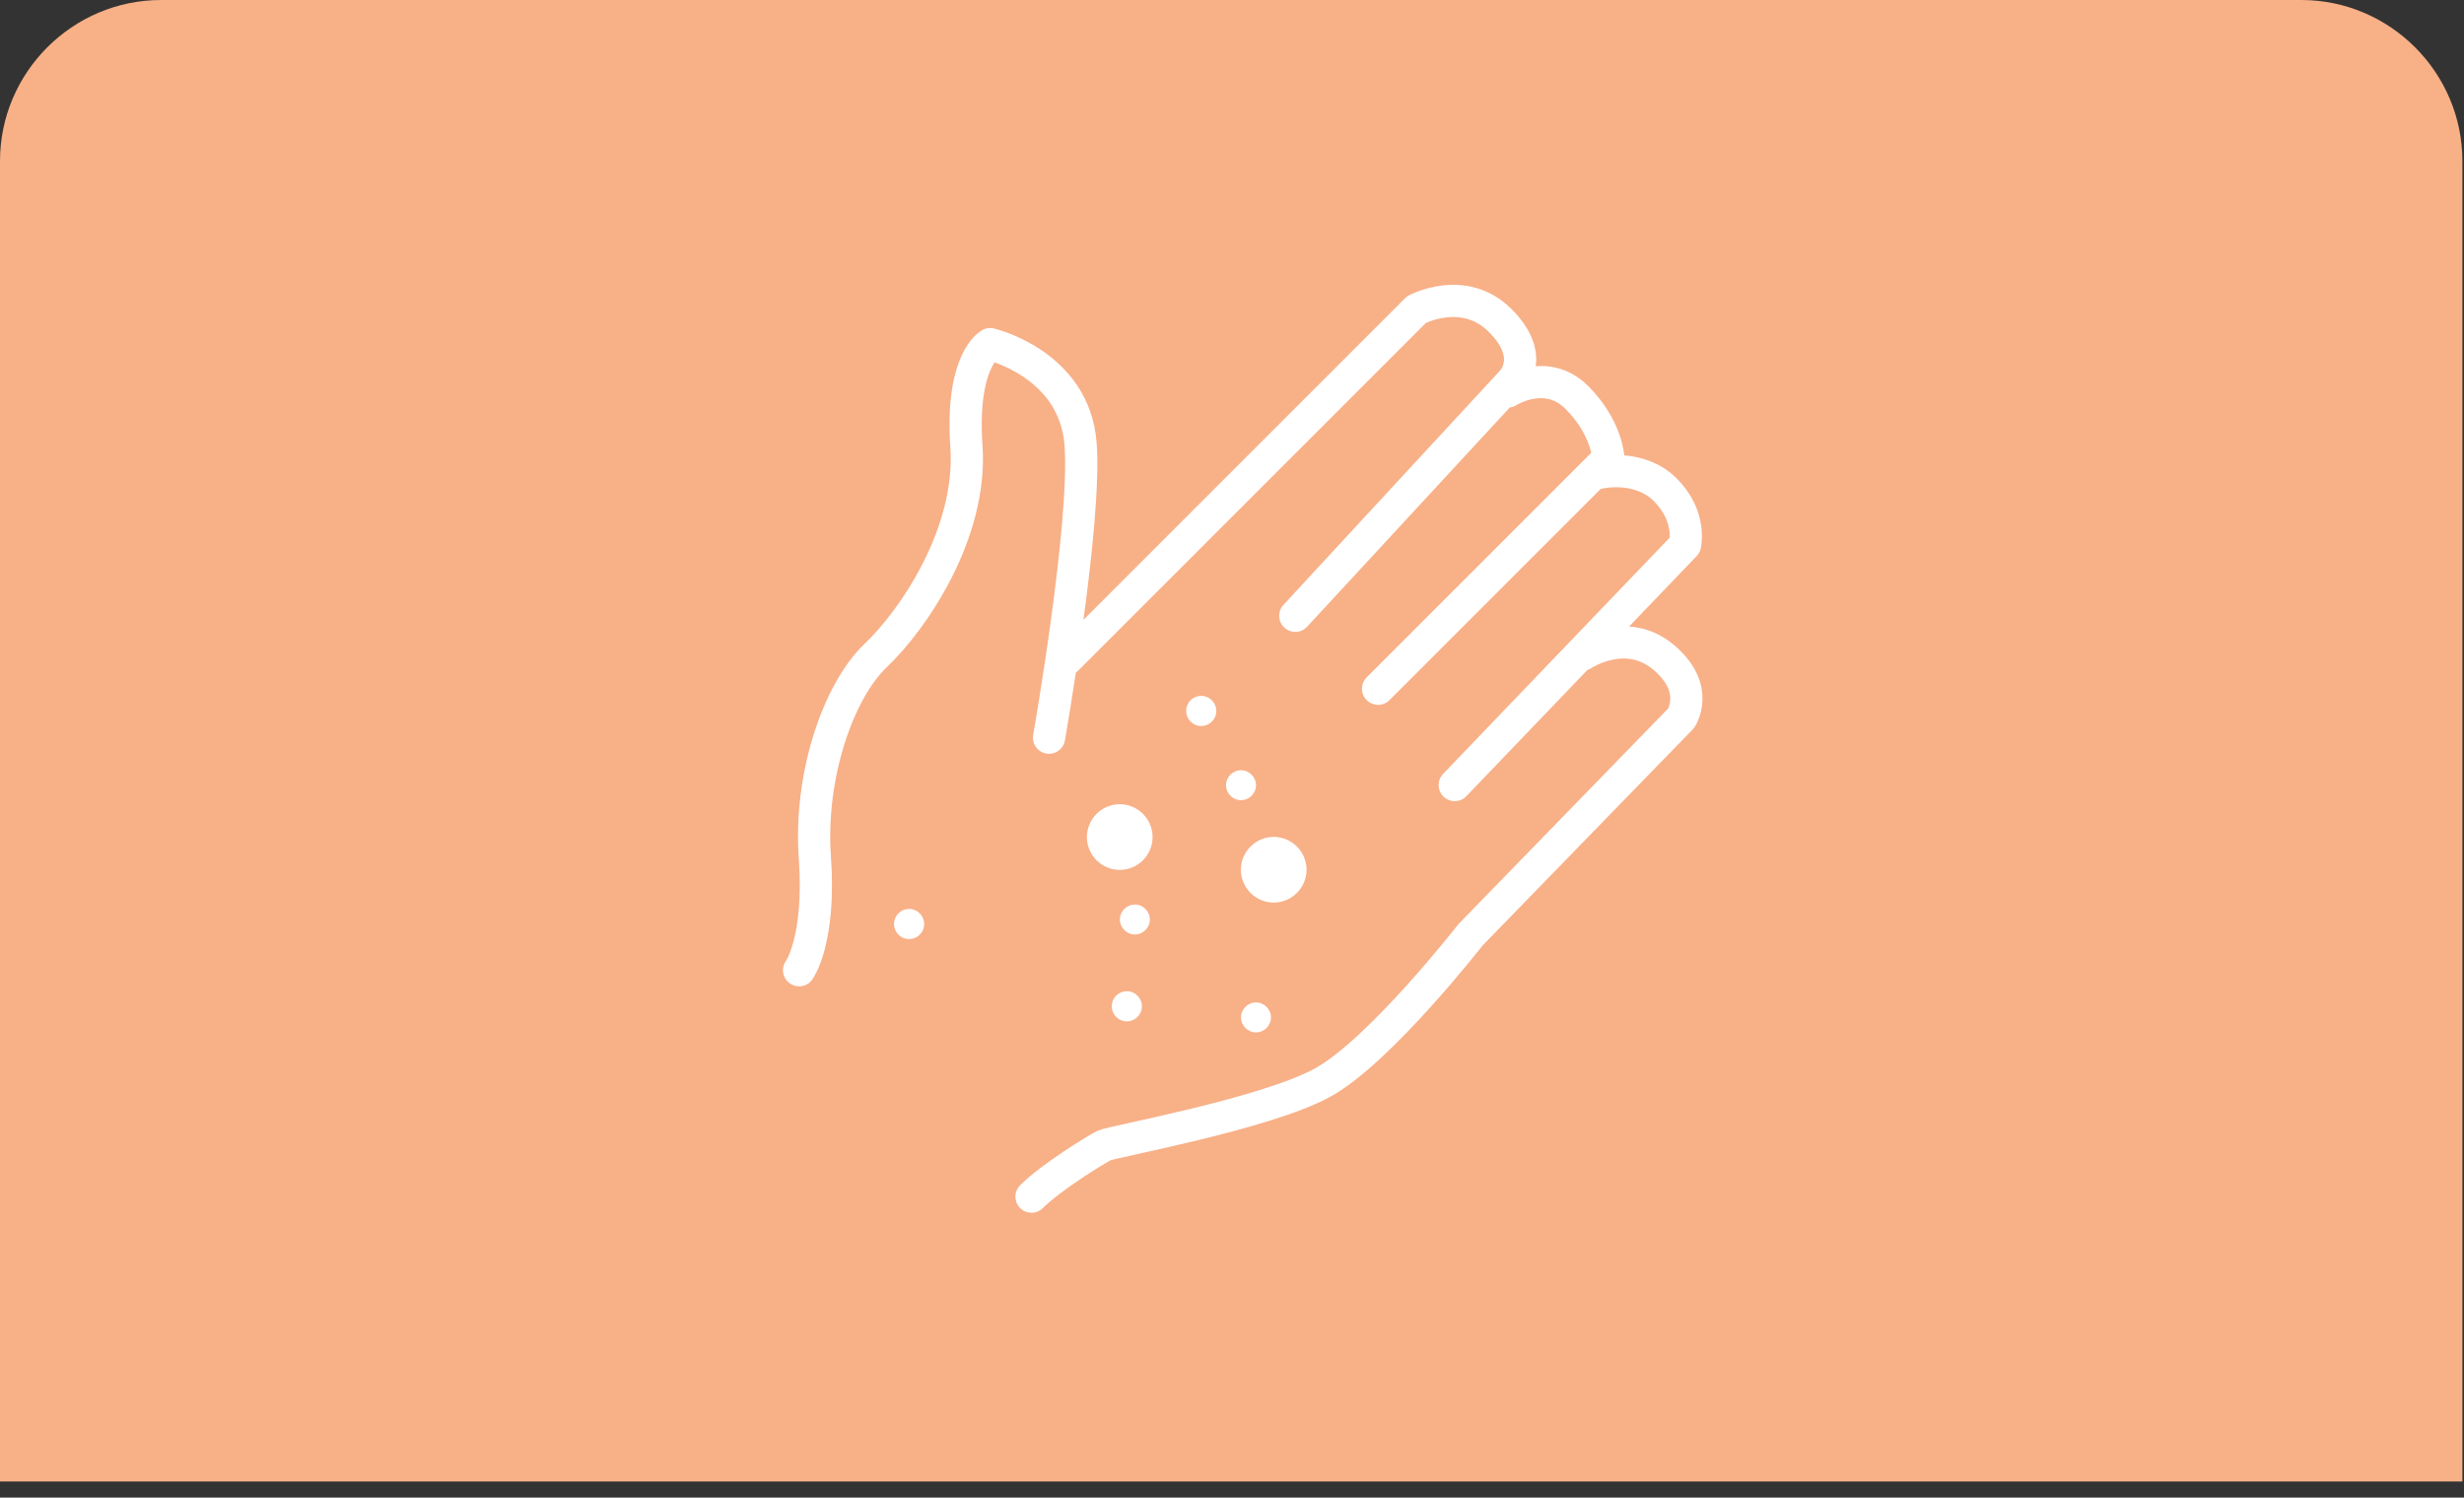
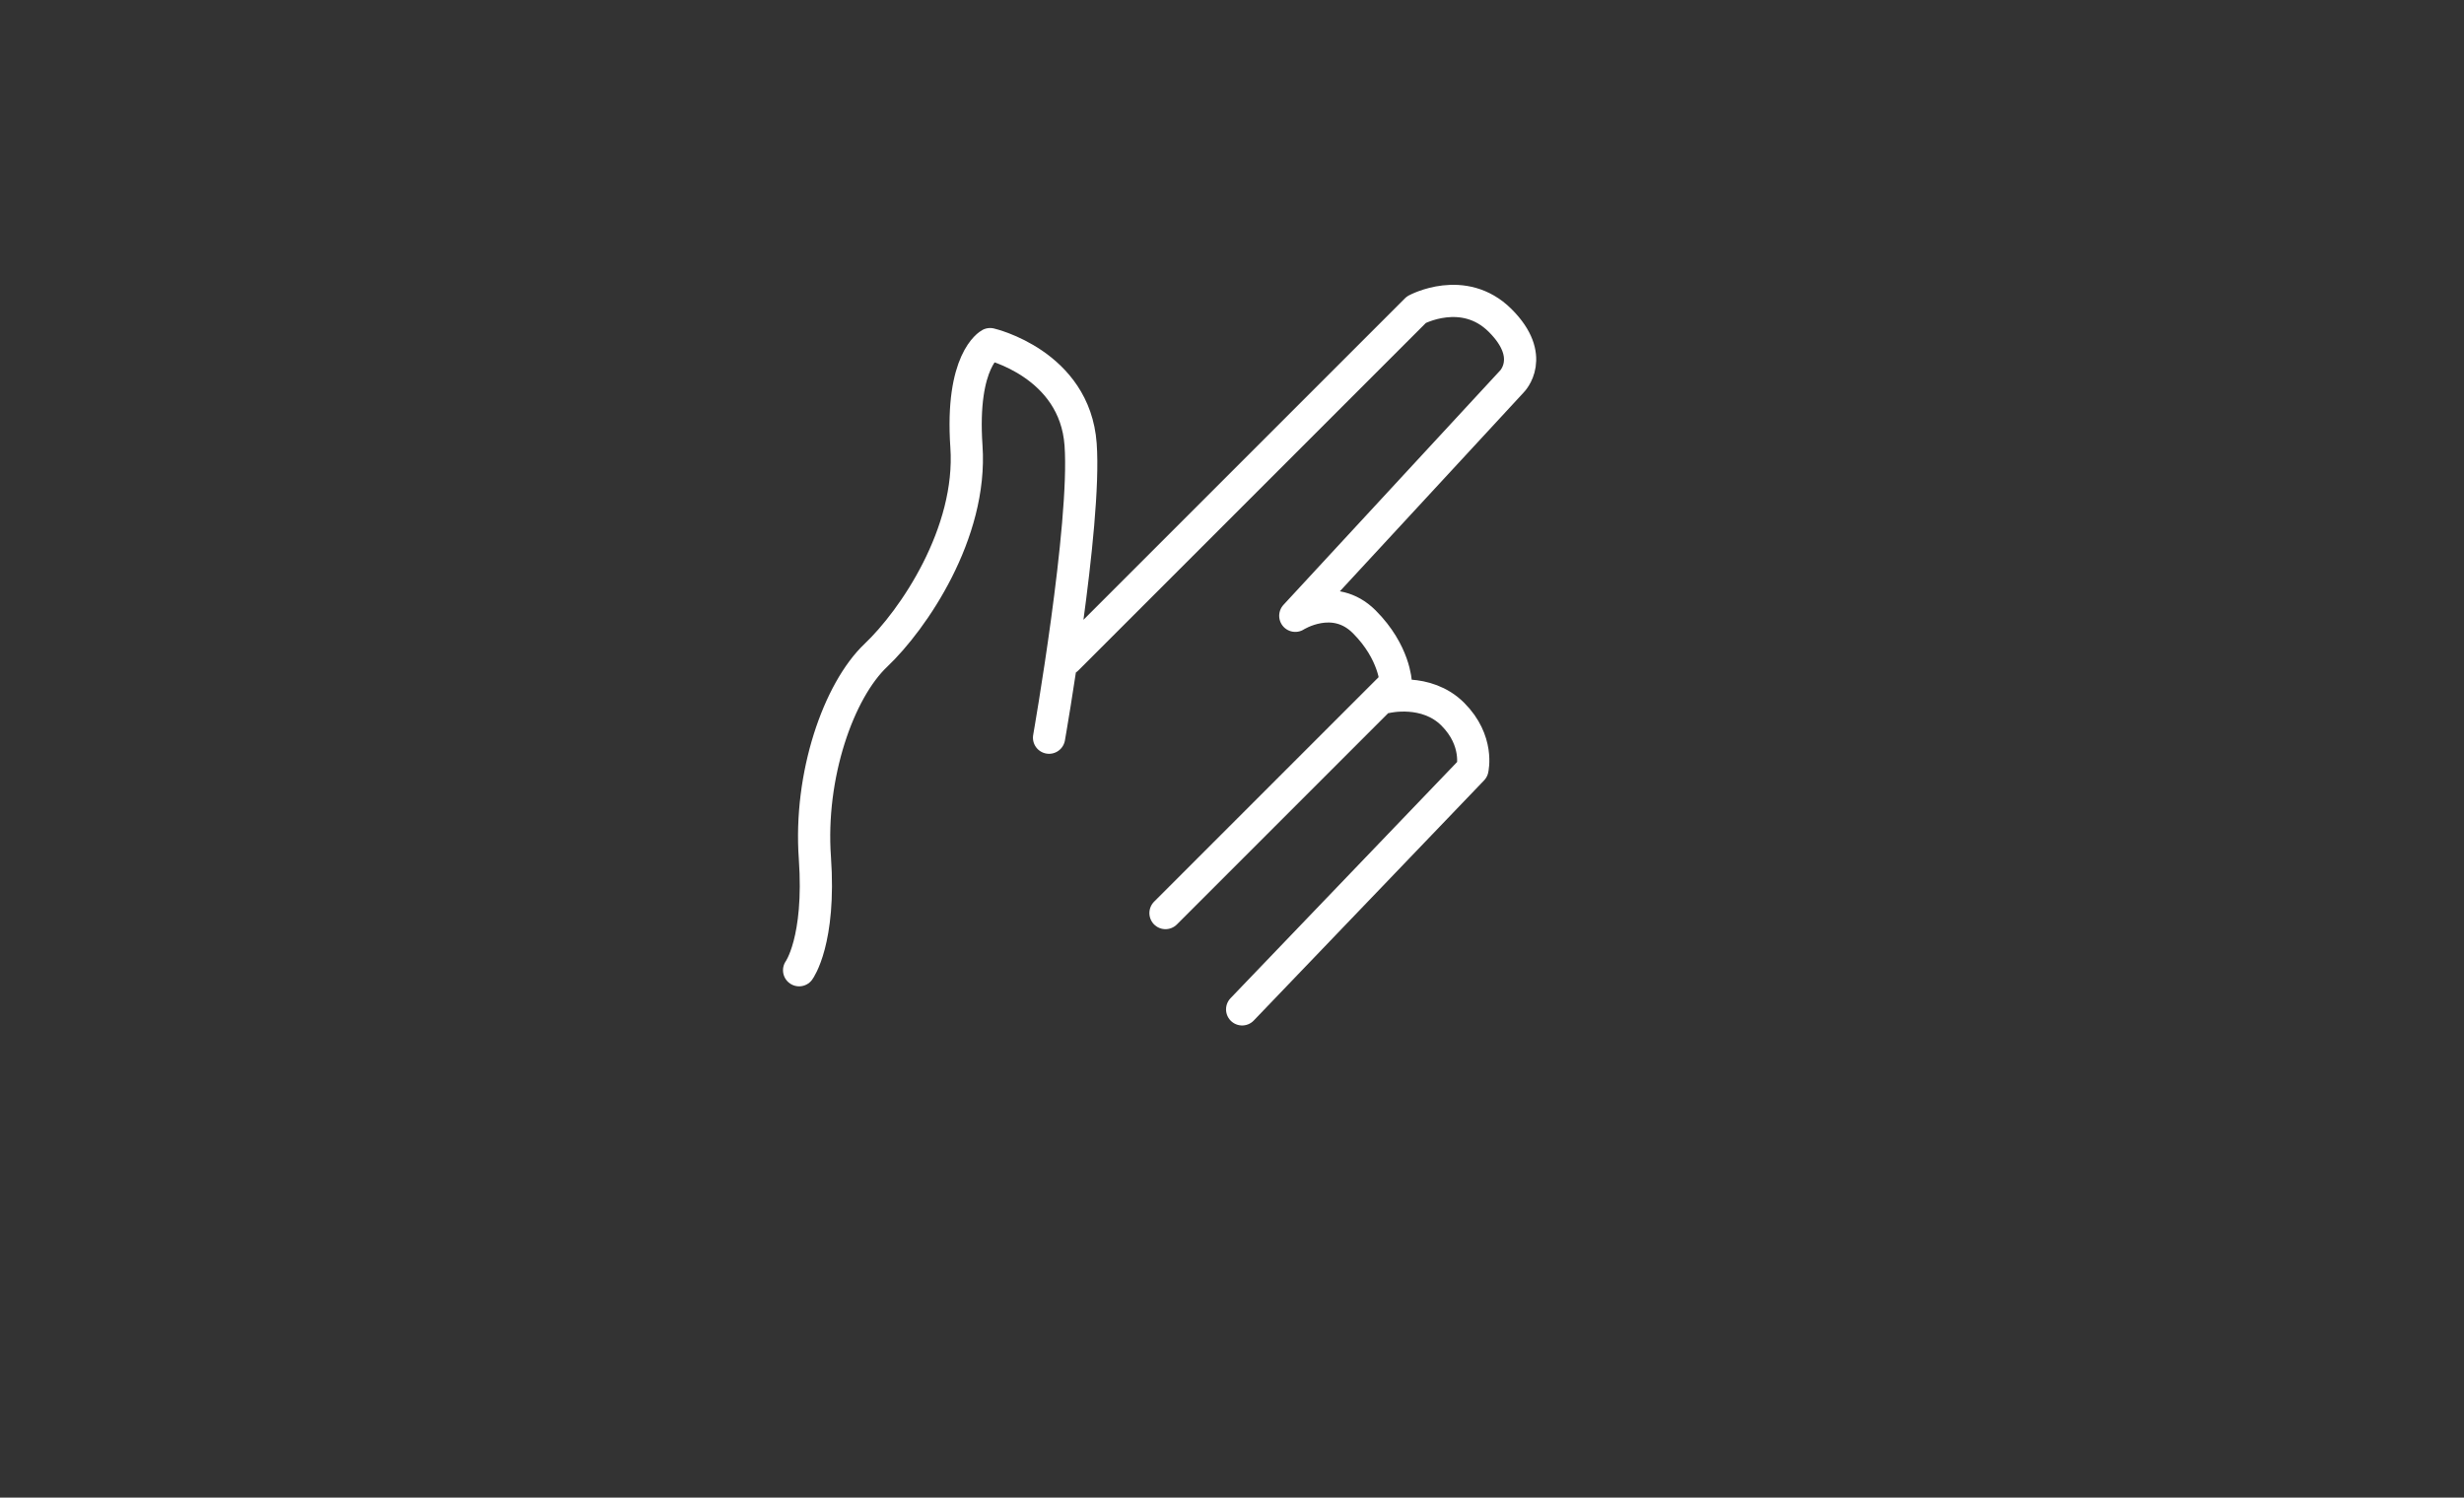
<svg xmlns="http://www.w3.org/2000/svg" id="Vrstva_1" viewBox="0 0 153 93">
  <rect x="0" y="0" width="153" height="93" fill="#333333" stroke="none" />
  <defs>
    <style>.cls-3{fill:none;stroke:#fff;stroke-linecap:round;stroke-linejoin:round;stroke-width:2px}</style>
  </defs>
  <g id="Kategorie_Rakovina_prostaty_KampaÅ_Prevence_rakoviny_PouÅ_itÃ_hlavnÃ_menu">
    <g id="Icon">
-       <path id="Rectangle_36" d="M0 10C0 4.5 4.5 0 10 0h132.9c5.5 0 10 4.5 10 10v82H0V10z" fill="#f8b087" />
-     </g>
+       </g>
  </g>
-   <path class="cls-3" d="M49.62 60.25s1.34-1.83.98-6.97c-.37-5.13 1.47-10.39 3.79-12.59s5.99-7.58 5.62-12.96 1.47-6.36 1.47-6.36 5.26 1.22 5.62 6.23-1.96 18.21-1.96 18.21m1.11-4.88l21.7-21.7s2.93-1.59 5.2.67.73 3.79.73 3.79L80.43 38.24m13.2-13.93s2.38-1.53 4.28.37 1.96 3.79 1.96 3.79l-14.3 14.3m13.74-13.41s2.45-.59 4.1 1.06 1.22 3.42 1.22 3.42l-14.3 14.91" />
-   <path class="cls-3" d="M98.3 40.63s2.66-1.77 4.99.18 1.1 3.79 1.1 3.79L91.31 58.05s-5.62 7.21-9.17 9.17-13.08 3.67-13.57 3.91-3.3 1.96-4.52 3.18" />
-   <path d="M79.09 56.05c-1.12 0-2.04-.92-2.04-2.04s.92-2.04 2.04-2.04 2.04.92 2.04 2.04-.92 2.04-2.04 2.04m-8.62 1.98c-.51 0-.93-.42-.93-.93s.42-.93.93-.93.93.42.93.93-.42.93-.93.93m6.59-8.34c-.51 0-.93-.42-.93-.93s.42-.93.93-.93.93.42.93.93-.42.93-.93.93m-7.53 4.33c-1.12 0-2.04-.92-2.04-2.04s.92-2.04 2.04-2.04 2.04.92 2.04 2.04-.92 2.04-2.04 2.04m8.46 10.09c-.51 0-.93-.42-.93-.93s.42-.93.93-.93.93.42.93.93-.42.93-.93.93m-4.25-20.35c.21-.47.77-.68 1.24-.46s.68.77.46 1.24-.77.68-1.24.46-.68-.77-.46-1.24M69.12 62.1c.21-.47.77-.68 1.24-.46s.68.77.46 1.24-.77.68-1.24.46-.68-.77-.46-1.24M55.6 56.99c.21-.47.77-.68 1.24-.46s.68.77.46 1.24-.77.68-1.24.46-.68-.77-.46-1.24" fill="#fff" />
+   <path class="cls-3" d="M49.62 60.25s1.34-1.83.98-6.97c-.37-5.13 1.47-10.39 3.79-12.59s5.99-7.58 5.62-12.96 1.47-6.36 1.47-6.36 5.26 1.22 5.62 6.23-1.96 18.21-1.96 18.21m1.11-4.88l21.7-21.7s2.93-1.59 5.2.67.73 3.79.73 3.79L80.43 38.24s2.38-1.53 4.28.37 1.96 3.79 1.96 3.79l-14.3 14.3m13.74-13.41s2.45-.59 4.1 1.06 1.22 3.42 1.22 3.42l-14.3 14.91" />
</svg>